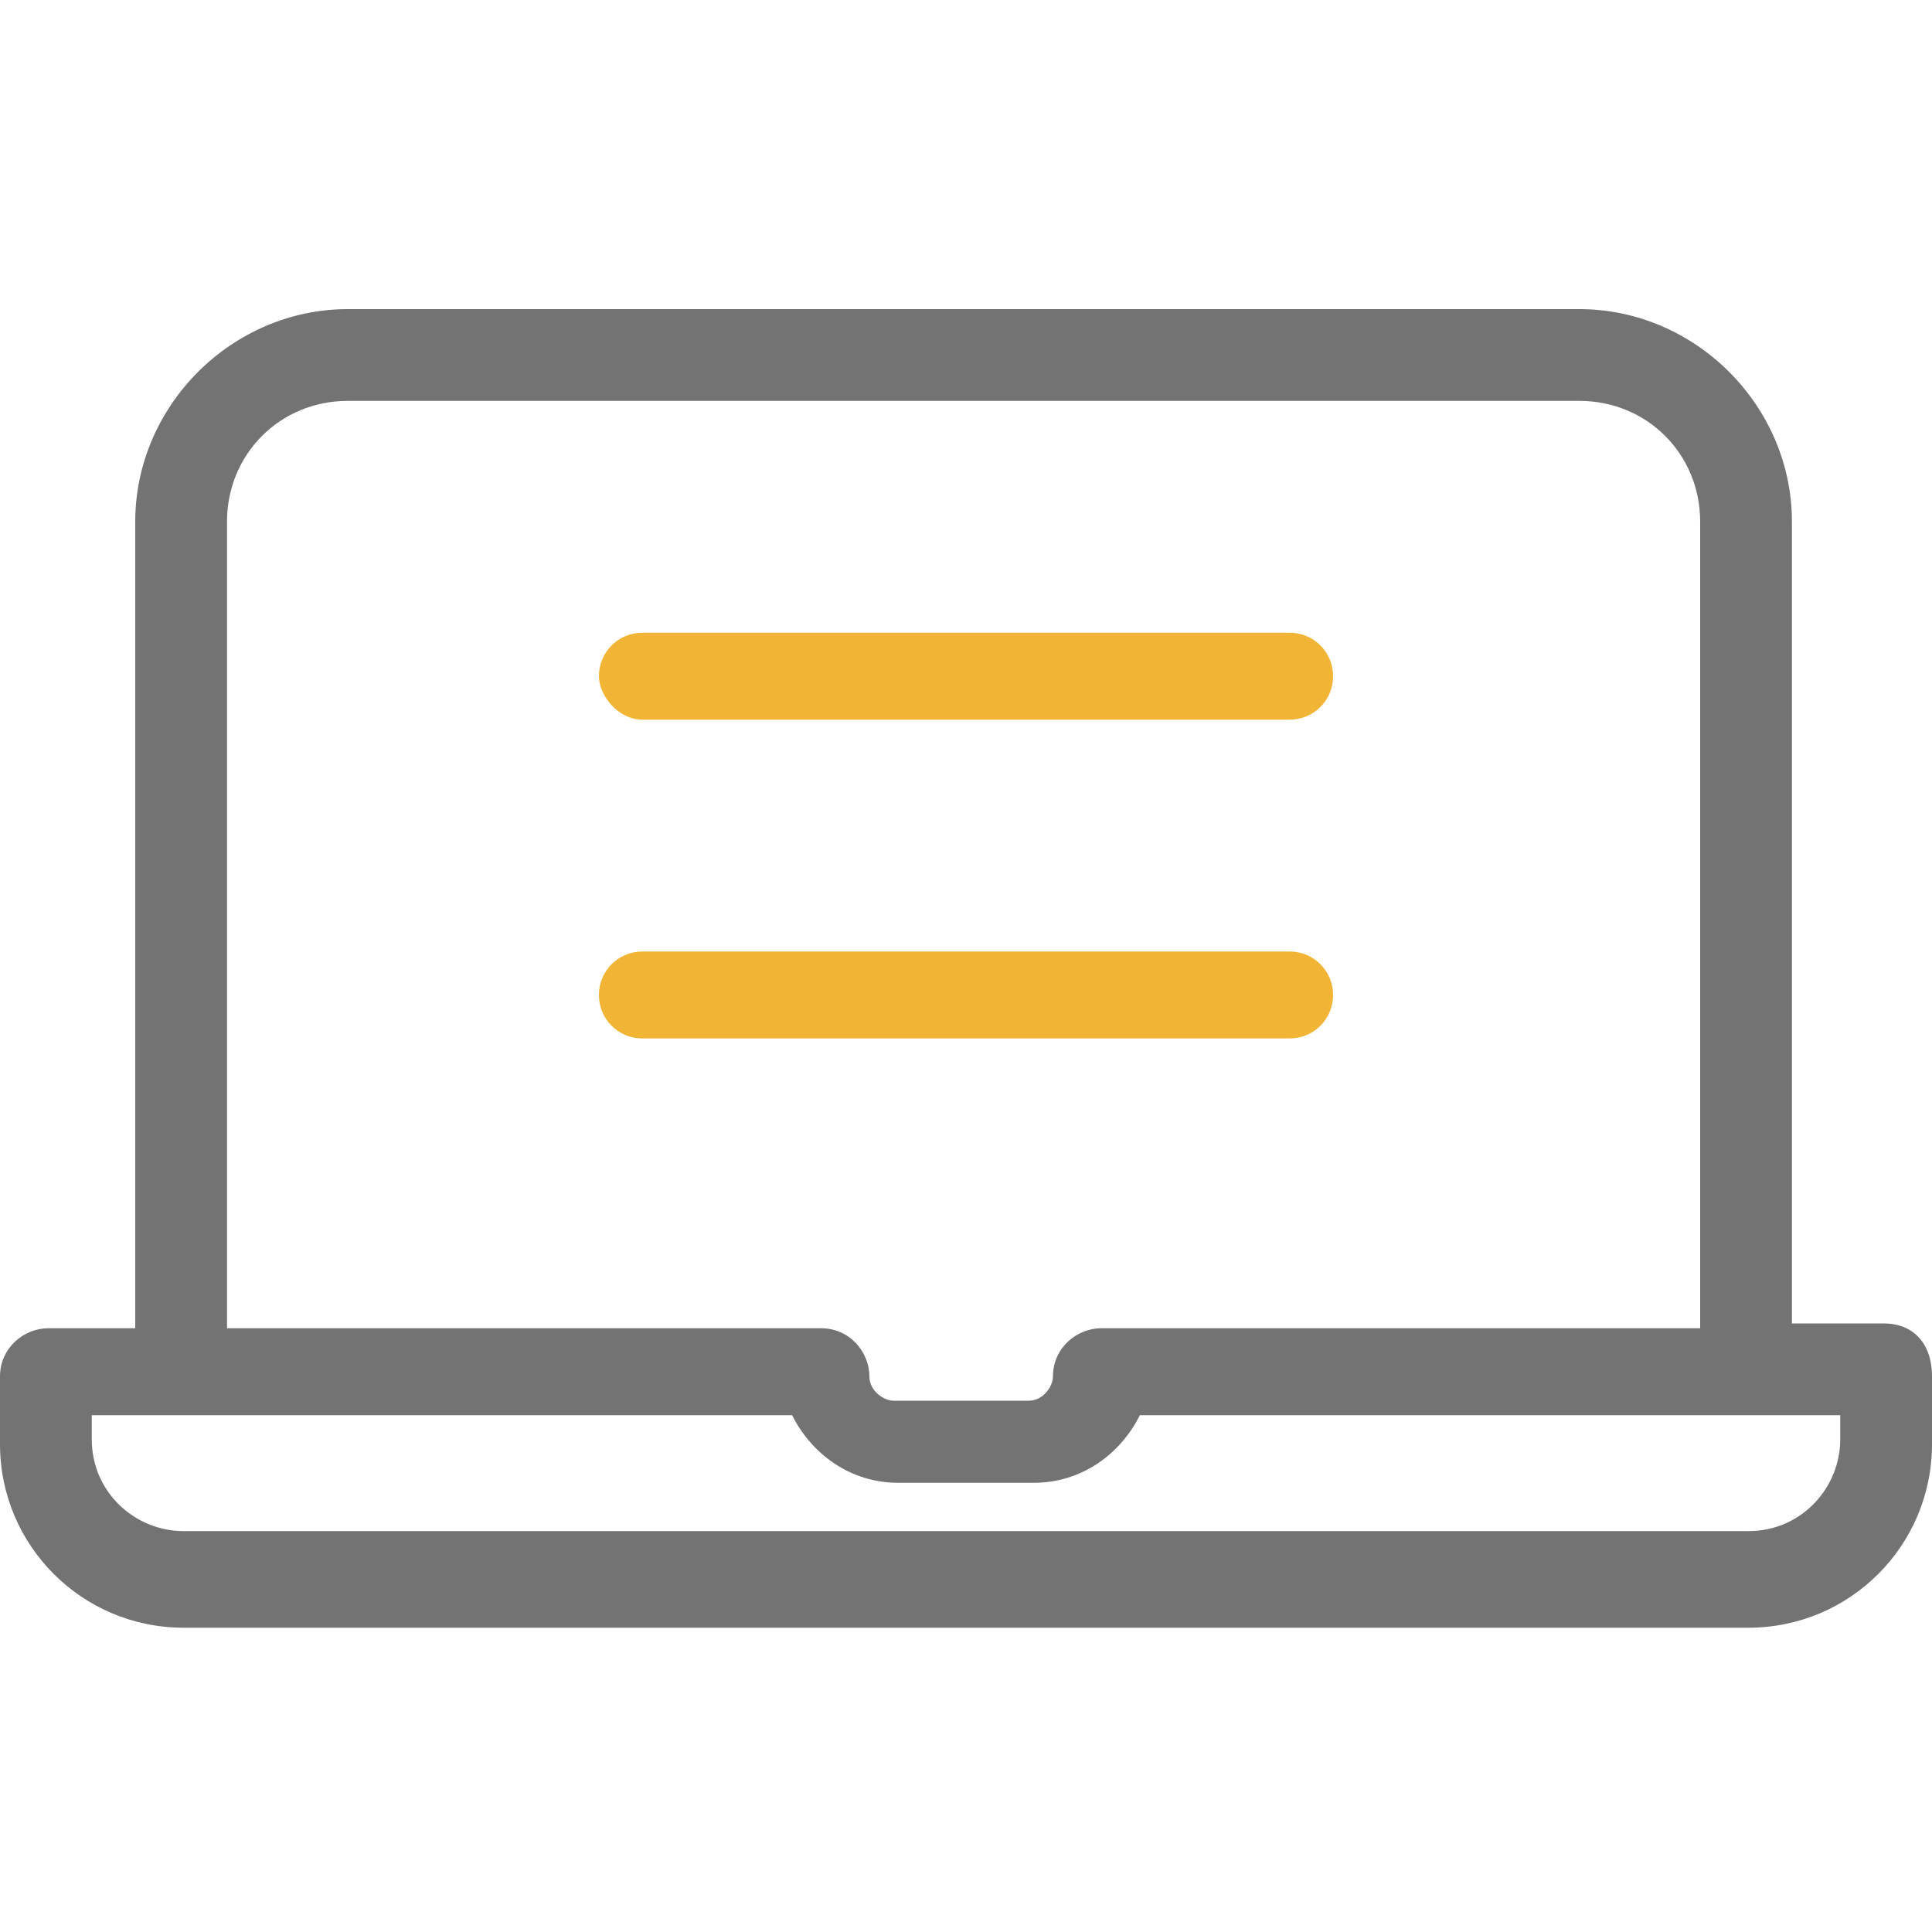
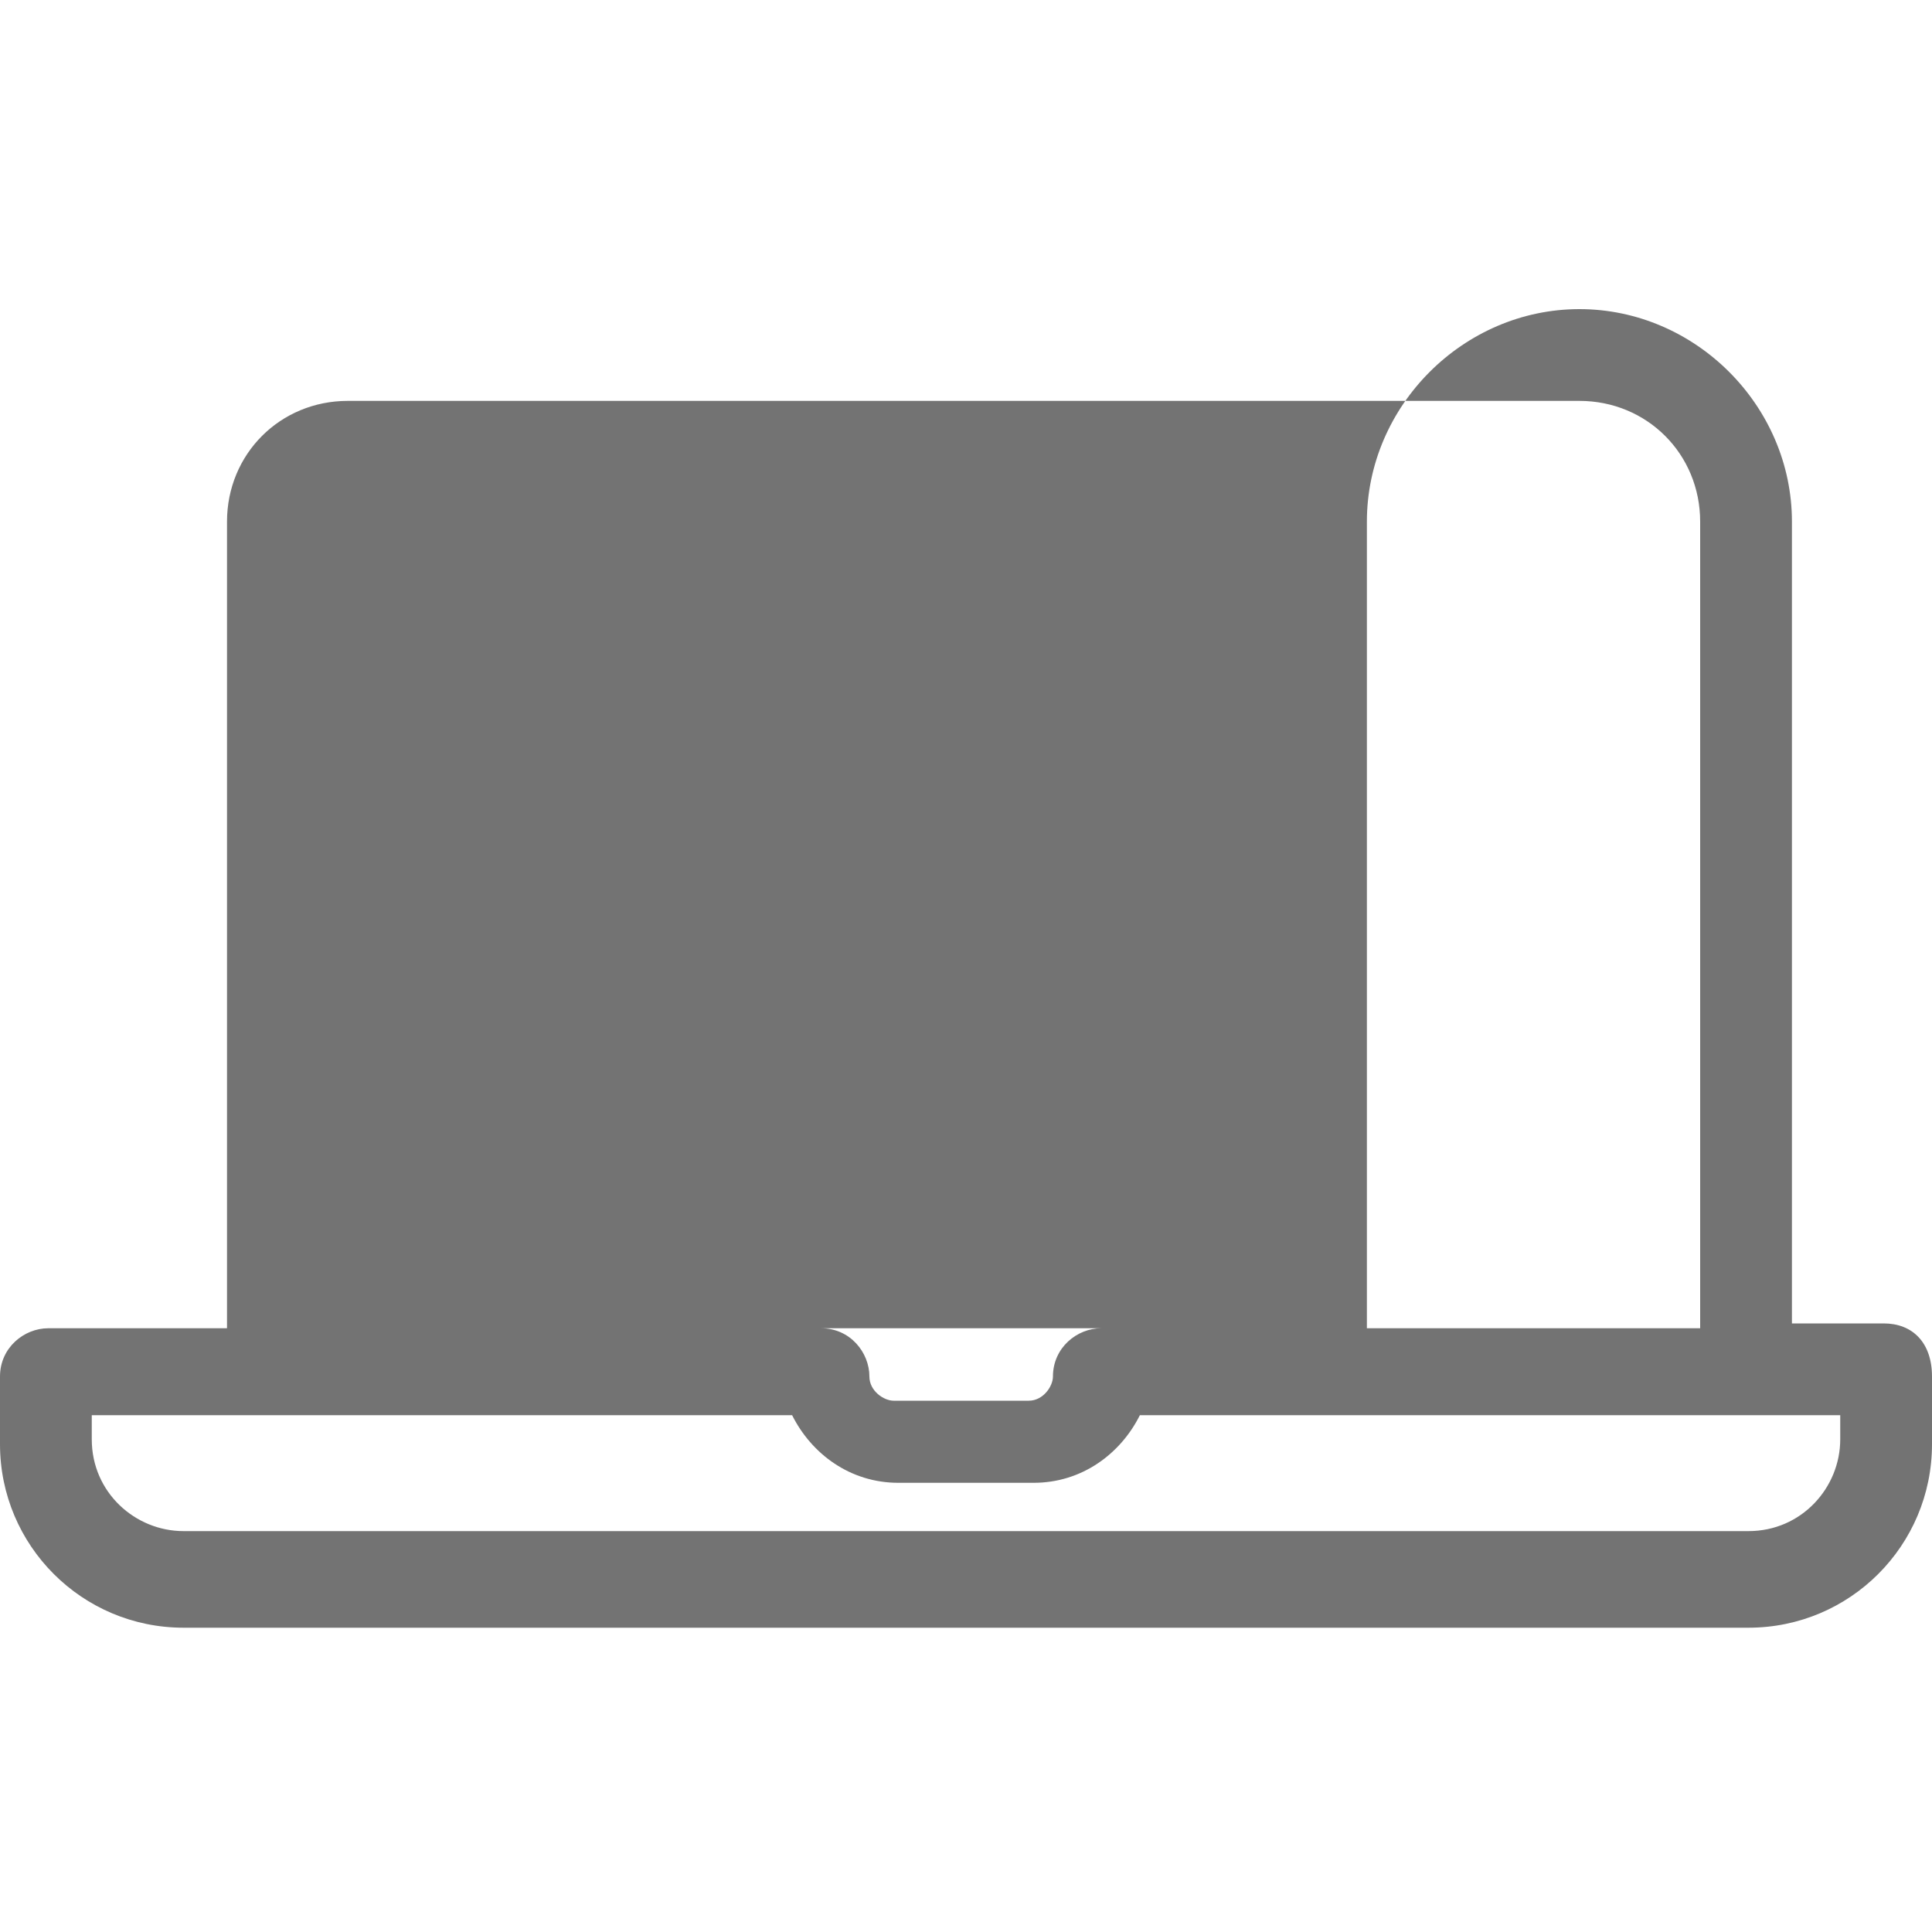
<svg xmlns="http://www.w3.org/2000/svg" version="1.1" id="Capa_1" x="0px" y="0px" viewBox="0 0 40 40" style="enable-background:new 0 0 40 40;" xml:space="preserve">
  <style type="text/css">
	.st0{fill:#737373;}
	.st1{fill:#F1B435;}
</style>
-   <path class="st0" d="M39,27.4h-1.9V10.8c0-2.4-2-4.4-4.4-4.4H7.2c-2.4,0-4.4,2-4.4,4.4v16.7H1c-0.5,0-1,0.4-1,1v1.4  c0,2.1,1.7,3.8,3.8,3.8h32.4c2.1,0,3.8-1.7,3.8-3.8v-1.4C40,27.8,39.6,27.4,39,27.4z M4.7,10.8c0-1.4,1.1-2.5,2.5-2.5h25.5  c1.4,0,2.5,1.1,2.5,2.5v16.7H22.8c-0.5,0-1,0.4-1,1c0,0.2-0.2,0.5-0.5,0.5h-2.8c-0.2,0-0.5-0.2-0.5-0.5c0-0.5-0.4-1-1-1H4.7V10.8z   M38.1,29.8c0,1-0.8,1.9-1.9,1.9H3.8c-1,0-1.9-0.8-1.9-1.9v-0.5h1.9l0,0l0,0h12.6c0.4,0.8,1.2,1.4,2.2,1.4h2.8c1,0,1.8-0.6,2.2-1.4  h12.6l0,0l0,0h1.9C38.1,29.3,38.1,29.8,38.1,29.8z" />
-   <path class="st1" d="M27.6,20.6c0,0.5-0.4,0.9-0.9,0.9H13.3c-0.5,0-0.9-0.4-0.9-0.9s0.4-0.9,0.9-0.9h13.4  C27.2,19.7,27.6,20.1,27.6,20.6z M13.3,14.9h13.4c0.5,0,0.9-0.4,0.9-0.9s-0.4-0.9-0.9-0.9H13.3c-0.5,0-0.9,0.4-0.9,0.9  C12.4,14.4,12.8,14.9,13.3,14.9z" />
+   <path class="st0" d="M39,27.4h-1.9V10.8c0-2.4-2-4.4-4.4-4.4c-2.4,0-4.4,2-4.4,4.4v16.7H1c-0.5,0-1,0.4-1,1v1.4  c0,2.1,1.7,3.8,3.8,3.8h32.4c2.1,0,3.8-1.7,3.8-3.8v-1.4C40,27.8,39.6,27.4,39,27.4z M4.7,10.8c0-1.4,1.1-2.5,2.5-2.5h25.5  c1.4,0,2.5,1.1,2.5,2.5v16.7H22.8c-0.5,0-1,0.4-1,1c0,0.2-0.2,0.5-0.5,0.5h-2.8c-0.2,0-0.5-0.2-0.5-0.5c0-0.5-0.4-1-1-1H4.7V10.8z   M38.1,29.8c0,1-0.8,1.9-1.9,1.9H3.8c-1,0-1.9-0.8-1.9-1.9v-0.5h1.9l0,0l0,0h12.6c0.4,0.8,1.2,1.4,2.2,1.4h2.8c1,0,1.8-0.6,2.2-1.4  h12.6l0,0l0,0h1.9C38.1,29.3,38.1,29.8,38.1,29.8z" />
</svg>